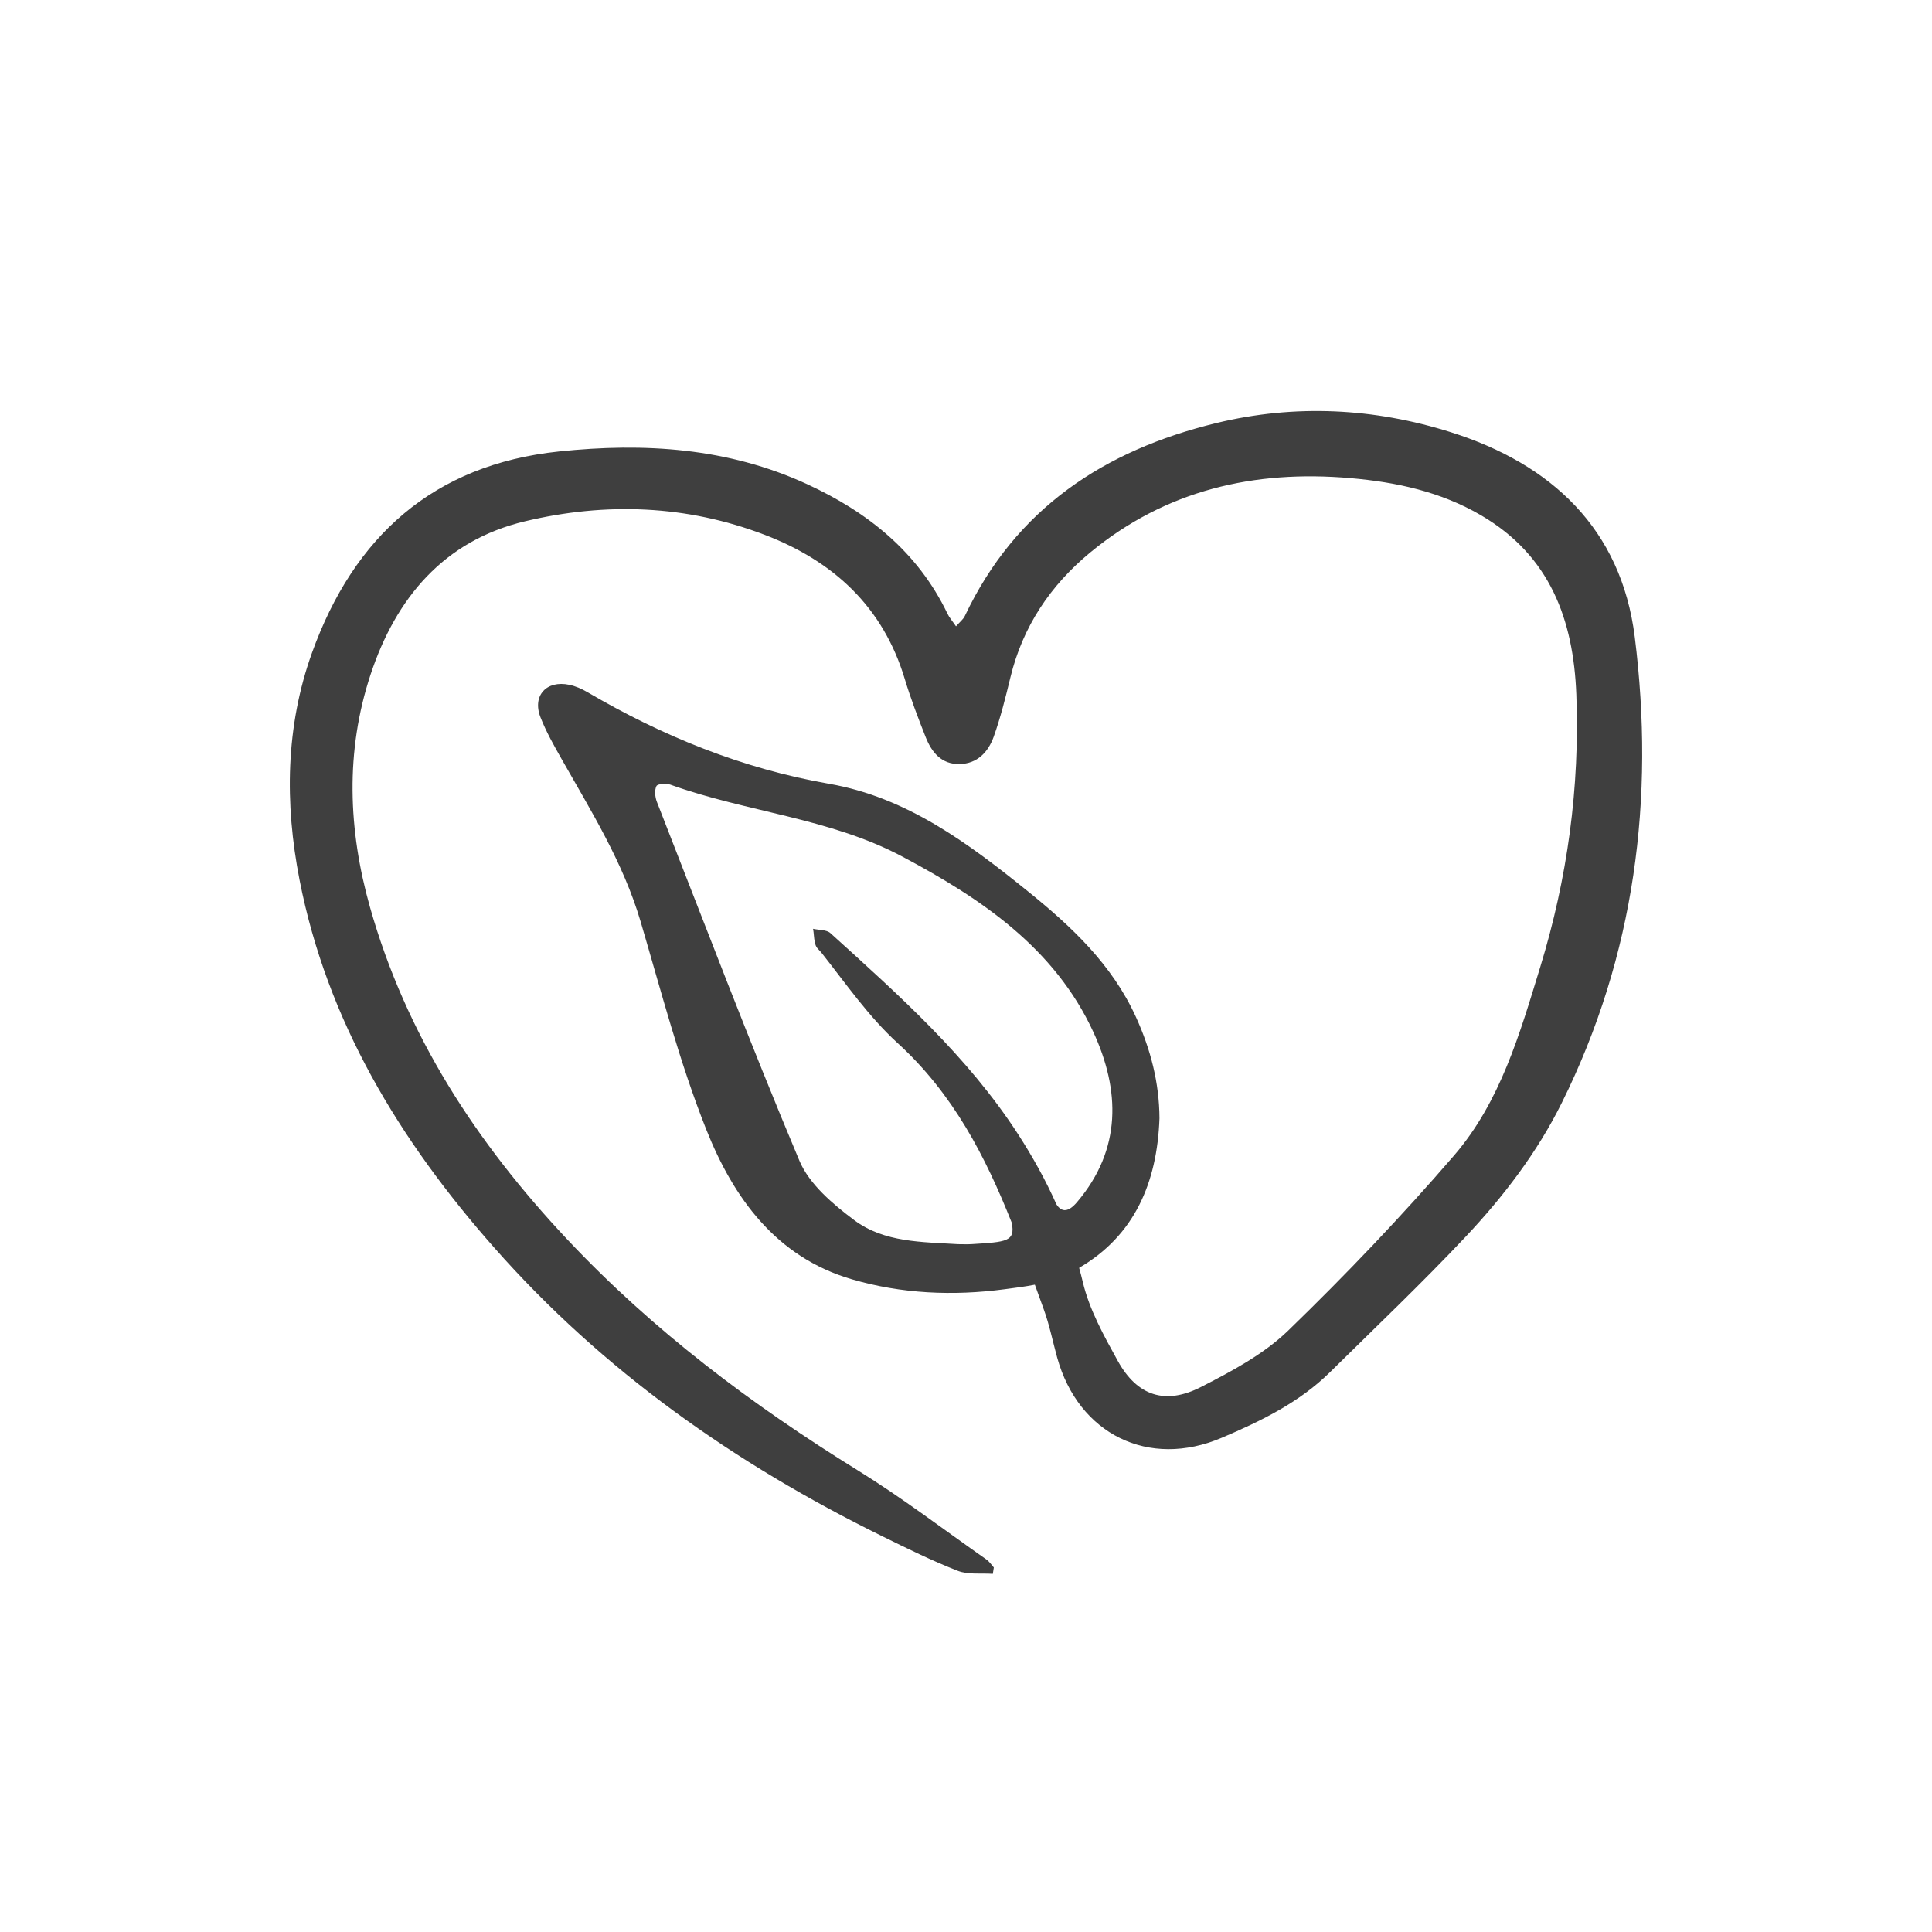
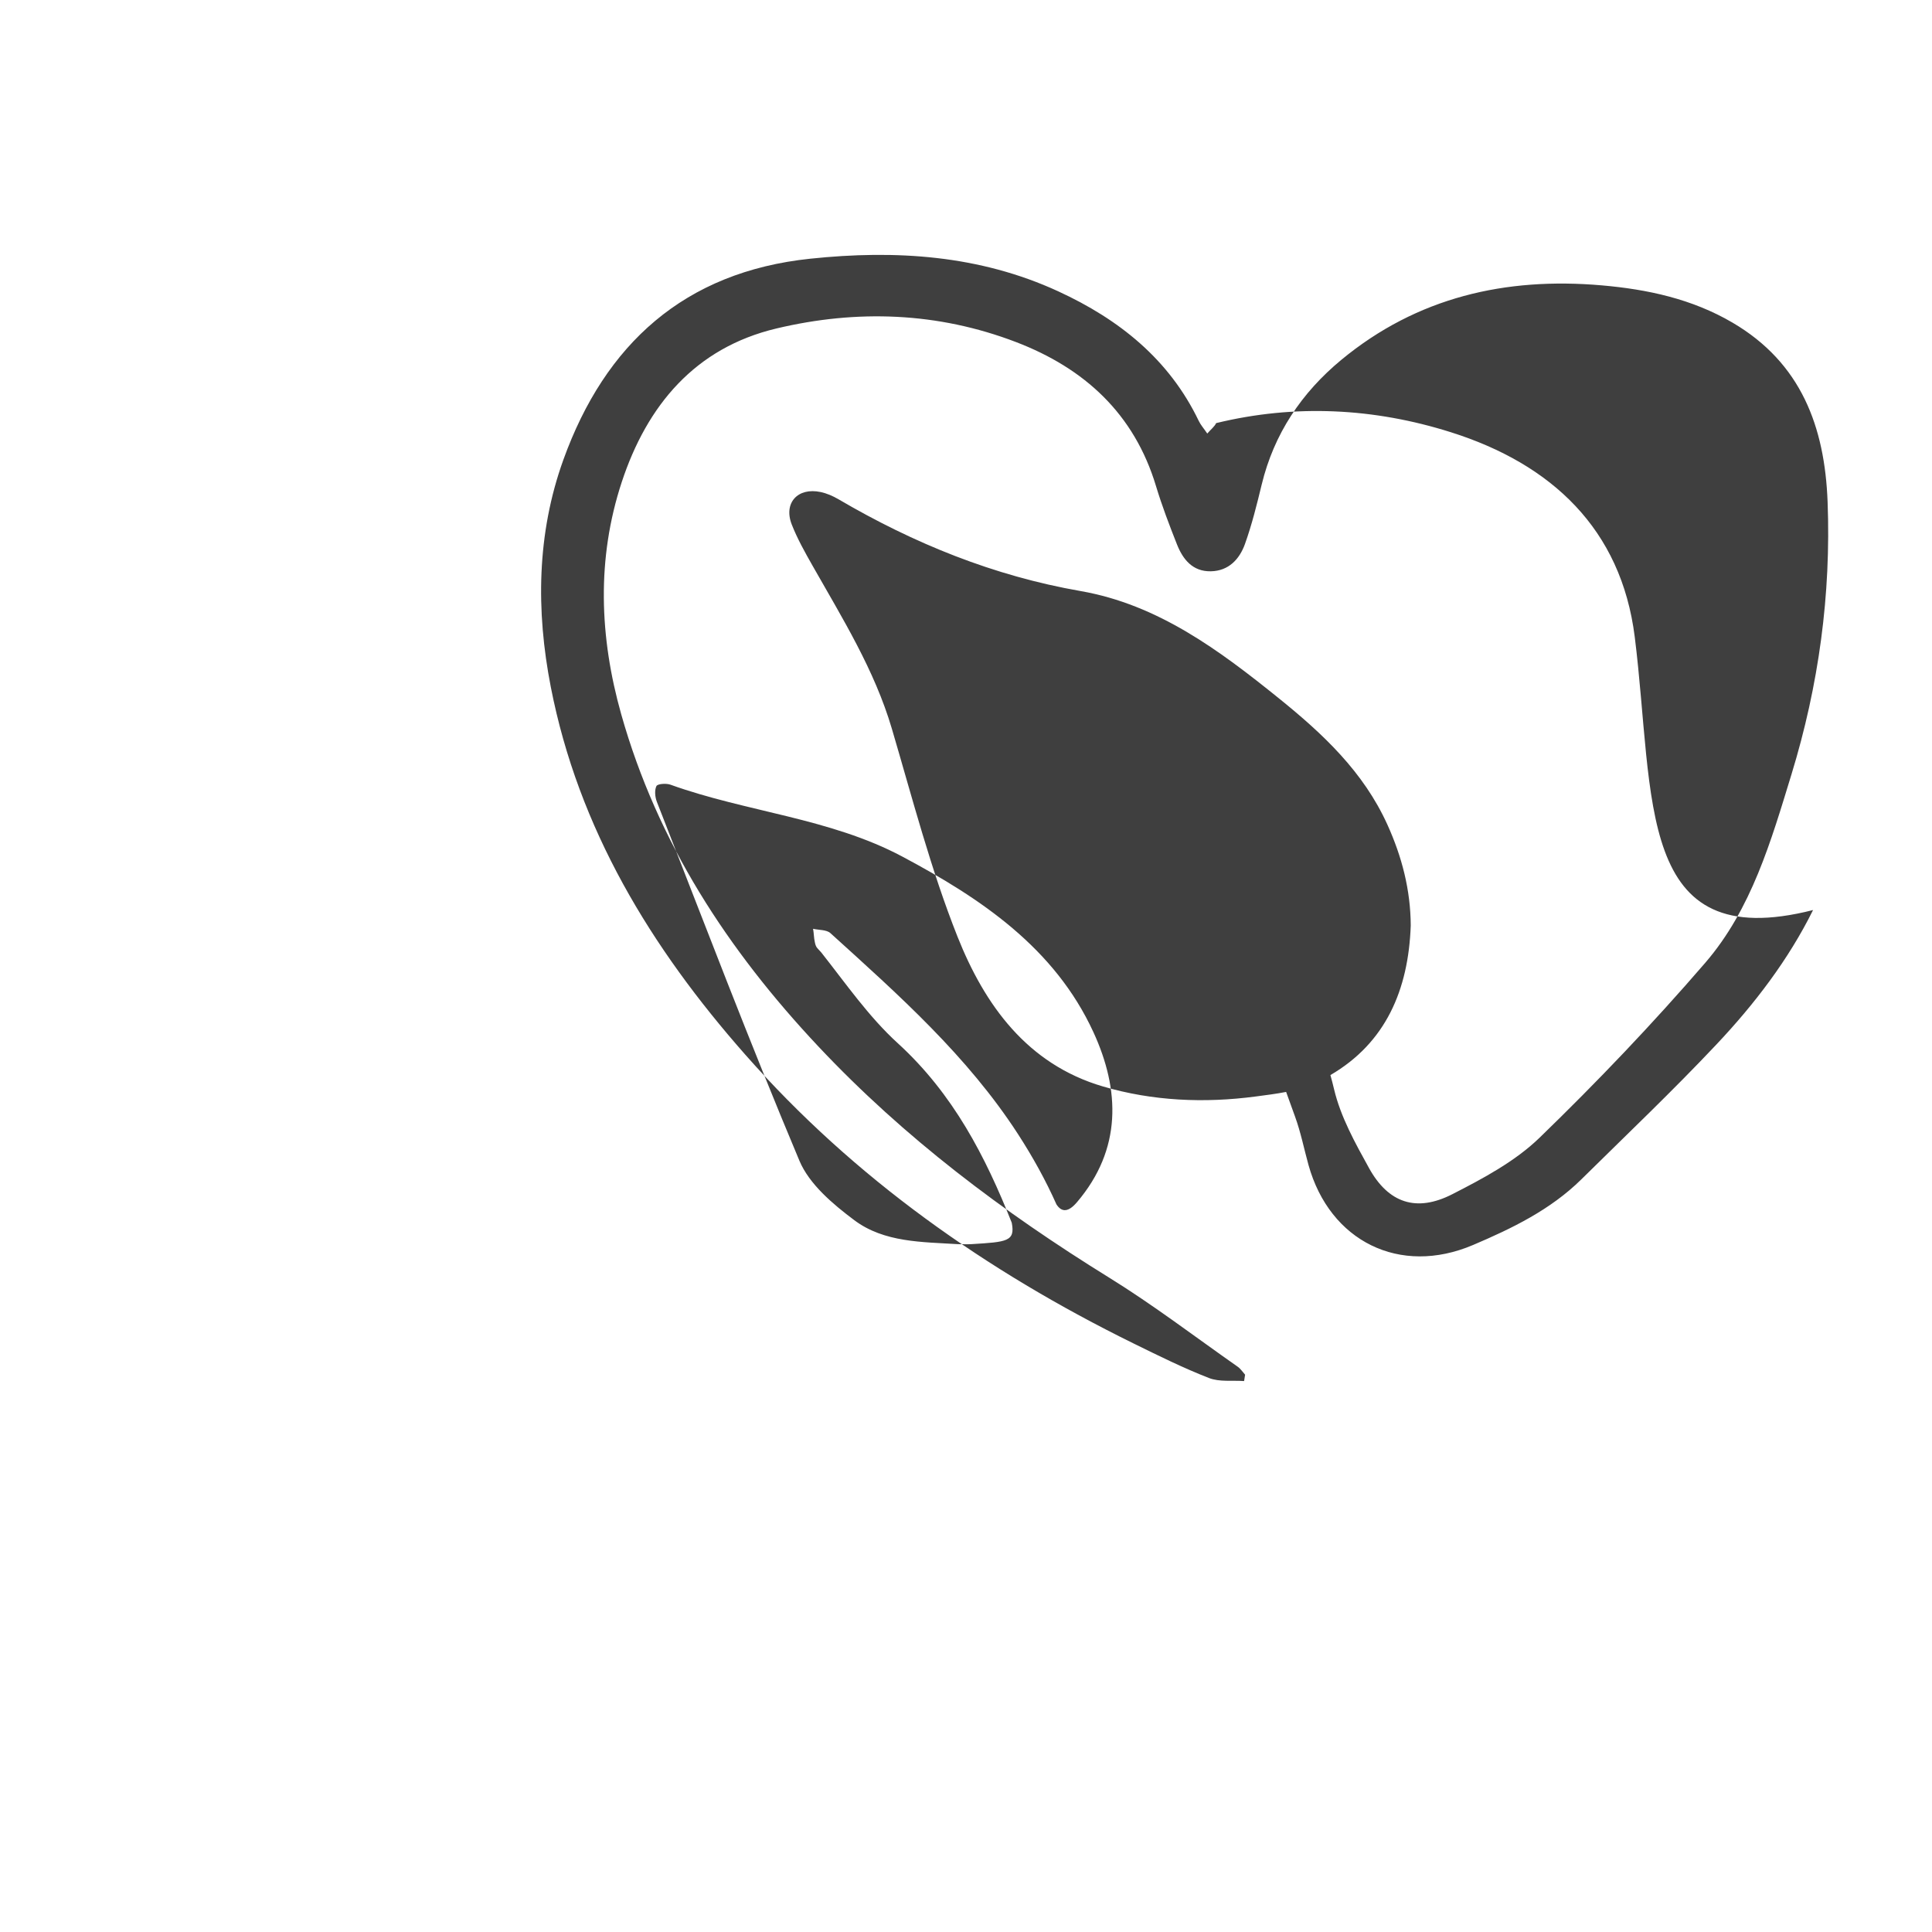
<svg xmlns="http://www.w3.org/2000/svg" id="color1" x="0px" y="0px" width="500px" height="500px" viewBox="0 0 500 500" xml:space="preserve">
-   <path fill="#3F3F3F" d="M423.07,164.83c-3.51-27.96-21.57-44.75-47.59-52.97c-19.88-6.28-40.32-7.32-60.74-2.36 c-28.96,7.04-51.89,22.12-65.03,49.89c-0.43,0.92-1.36,1.61-2.3,2.7c-0.94-1.38-1.72-2.25-2.2-3.26 c-7.68-16-20.68-26.32-36.36-33.54c-20.46-9.42-42.14-10.76-64.16-8.45c-32.58,3.41-53.12,22.06-63.93,52.06 c-6.89,19.13-7.09,39.05-3.25,58.76c7.16,36.71,25.94,67.52,50.36,95.2c28.2,31.98,62.38,55.98,100.45,74.71 c6.43,3.16,12.87,6.35,19.53,8.95c2.72,1.06,6.04,0.57,9.09,0.79c0.09-0.55,0.18-1.1,0.26-1.65c-0.63-0.7-1.16-1.54-1.91-2.06 c-11.05-7.74-21.8-15.96-33.26-23.05c-27.47-17-53.02-36.17-75.27-59.84c-23.47-24.97-41.66-52.81-51.02-85.97 c-5.64-20-6.4-40.26,0.15-60.13c6.53-19.78,18.94-34.7,40.02-39.71c20.84-4.96,41.76-4.23,61.99,3.51 c17.74,6.79,30.61,18.56,36.25,37.3c1.54,5.1,3.45,10.09,5.41,15.05c1.55,3.92,4.07,7.07,8.78,6.98c4.61-0.09,7.41-3.13,8.82-7.05 c1.79-5,3.08-10.2,4.33-15.37c3.18-13.14,10.31-23.78,20.61-32.3c19.63-16.22,42.52-21.44,67.39-19.28 c11.85,1.03,23.37,3.5,33.86,9.65c17.78,10.42,23.86,26.99,24.6,46.33c0.92,24.03-2.3,47.58-9.34,70.55 c-5.28,17.23-10.33,34.88-22.31,48.78c-13.57,15.74-27.98,30.84-42.91,45.3c-6.32,6.12-14.6,10.53-22.56,14.6 c-9.29,4.75-16.54,2.3-21.54-6.73c-3.6-6.51-7.37-13.29-9.06-20.42c-0.29-1.24-0.61-2.46-0.95-3.68c14.28-8.33,20.2-22,20.79-38.71 c-0.05-9.22-2.28-17.8-6.06-26.14c-6.19-13.65-16.67-23.46-28.05-32.64c-15.42-12.44-31.29-24.27-51.31-27.77 c-22.52-3.93-43.14-12.31-62.7-23.77c-1.42-0.83-3-1.52-4.6-1.86c-5.93-1.26-9.66,2.83-7.47,8.41c1.45,3.7,3.43,7.22,5.4,10.69 c7.72,13.61,16,26.91,20.5,42.14c5.33,18.05,10.06,36.38,16.99,53.82c7.02,17.65,18.01,33.02,37.65,38.78 c12.87,3.77,26.23,4.36,39.55,2.59c2.59-0.34,5.25-0.67,7.85-1.18c0.77,2.13,1.54,4.26,2.31,6.39c1.48,4.06,2.32,8.34,3.48,12.52 c5.5,19.76,23.64,28.78,42.6,20.7c10.08-4.29,20.03-9.11,28.01-16.98c11.73-11.58,23.7-22.95,35-34.95 c9.82-10.42,18.58-21.86,24.97-34.75C423.13,247.23,428.31,206.62,423.07,164.83z M251.45,321.98c-1.16,0.07-2.33,0.01-3.5,0.01 c-9.31-0.58-19.11-0.41-26.85-6.2c-5.54-4.15-11.65-9.3-14.21-15.39c-12.91-30.7-24.75-61.86-36.89-92.88 c-0.48-1.24-0.65-2.98-0.12-4.08c0.29-0.6,2.53-0.76,3.62-0.37c19.73,7.1,41.25,8.63,60,18.6c20.35,10.83,39.43,23.64,49.46,45.42 c6.91,15.01,7.44,30.32-4.25,44.05c-2.2,2.58-3.92,2.67-5.3,0.56c-2.78-6.24-6.1-12.23-9.89-18.1c-13.13-20.3-30.95-36.11-48.6-52.1 c-1.01-0.92-2.98-0.78-4.5-1.13c0.22,1.1,0.2,2.39,0.46,3.46c0.11,0.62,0.3,1.17,0.66,1.57c0.33,0.37,0.67,0.73,1,1.09 c6.36,8.05,12.28,16.63,19.78,23.47c14.39,13.12,22.72,29.38,29.52,46.48C262.79,321.31,260.56,321.42,251.45,321.98z" />
+   <path fill="#3F3F3F" d="M423.07,164.83c-3.51-27.96-21.57-44.75-47.59-52.97c-19.88-6.28-40.32-7.32-60.74-2.36 c-0.43,0.92-1.36,1.61-2.3,2.7c-0.94-1.38-1.72-2.25-2.2-3.26 c-7.68-16-20.68-26.32-36.36-33.54c-20.46-9.42-42.14-10.76-64.16-8.45c-32.58,3.41-53.12,22.06-63.93,52.06 c-6.89,19.13-7.09,39.05-3.25,58.76c7.16,36.71,25.94,67.52,50.36,95.2c28.2,31.98,62.38,55.98,100.45,74.71 c6.43,3.16,12.87,6.35,19.53,8.95c2.72,1.06,6.04,0.57,9.09,0.79c0.09-0.55,0.18-1.1,0.26-1.65c-0.63-0.7-1.16-1.54-1.91-2.06 c-11.05-7.74-21.8-15.96-33.26-23.05c-27.47-17-53.02-36.17-75.27-59.84c-23.47-24.97-41.66-52.81-51.02-85.97 c-5.64-20-6.4-40.26,0.15-60.13c6.53-19.78,18.94-34.7,40.02-39.71c20.84-4.96,41.76-4.23,61.99,3.51 c17.74,6.79,30.61,18.56,36.25,37.3c1.54,5.1,3.45,10.09,5.41,15.05c1.55,3.92,4.07,7.07,8.78,6.98c4.61-0.09,7.41-3.13,8.82-7.05 c1.79-5,3.08-10.2,4.33-15.37c3.18-13.14,10.31-23.78,20.61-32.3c19.63-16.22,42.52-21.44,67.39-19.28 c11.85,1.03,23.37,3.5,33.86,9.65c17.78,10.42,23.86,26.99,24.6,46.33c0.92,24.03-2.3,47.58-9.34,70.55 c-5.28,17.23-10.33,34.88-22.31,48.78c-13.57,15.74-27.98,30.84-42.91,45.3c-6.32,6.12-14.6,10.53-22.56,14.6 c-9.29,4.75-16.54,2.3-21.54-6.73c-3.6-6.51-7.37-13.29-9.06-20.42c-0.29-1.24-0.61-2.46-0.95-3.68c14.28-8.33,20.2-22,20.79-38.71 c-0.05-9.22-2.28-17.8-6.06-26.14c-6.19-13.65-16.67-23.46-28.05-32.64c-15.42-12.44-31.29-24.27-51.31-27.77 c-22.52-3.93-43.14-12.31-62.7-23.77c-1.42-0.83-3-1.52-4.6-1.86c-5.93-1.26-9.66,2.83-7.47,8.41c1.45,3.7,3.43,7.22,5.4,10.69 c7.72,13.61,16,26.91,20.5,42.14c5.33,18.05,10.06,36.38,16.99,53.82c7.02,17.65,18.01,33.02,37.65,38.78 c12.87,3.77,26.23,4.36,39.55,2.59c2.59-0.34,5.25-0.67,7.85-1.18c0.77,2.13,1.54,4.26,2.31,6.39c1.48,4.06,2.32,8.34,3.48,12.52 c5.5,19.76,23.64,28.78,42.6,20.7c10.08-4.29,20.03-9.11,28.01-16.98c11.73-11.58,23.7-22.95,35-34.95 c9.82-10.42,18.58-21.86,24.97-34.75C423.13,247.23,428.31,206.62,423.07,164.83z M251.45,321.98c-1.16,0.07-2.33,0.01-3.5,0.01 c-9.31-0.58-19.11-0.41-26.85-6.2c-5.54-4.15-11.65-9.3-14.21-15.39c-12.91-30.7-24.75-61.86-36.89-92.88 c-0.48-1.24-0.65-2.98-0.12-4.08c0.29-0.6,2.53-0.76,3.62-0.37c19.73,7.1,41.25,8.63,60,18.6c20.35,10.83,39.43,23.64,49.46,45.42 c6.91,15.01,7.44,30.32-4.25,44.05c-2.2,2.58-3.92,2.67-5.3,0.56c-2.78-6.24-6.1-12.23-9.89-18.1c-13.13-20.3-30.95-36.11-48.6-52.1 c-1.01-0.92-2.98-0.78-4.5-1.13c0.22,1.1,0.2,2.39,0.46,3.46c0.11,0.62,0.3,1.17,0.66,1.57c0.33,0.37,0.67,0.73,1,1.09 c6.36,8.05,12.28,16.63,19.78,23.47c14.39,13.12,22.72,29.38,29.52,46.48C262.79,321.31,260.56,321.42,251.45,321.98z" />
</svg>